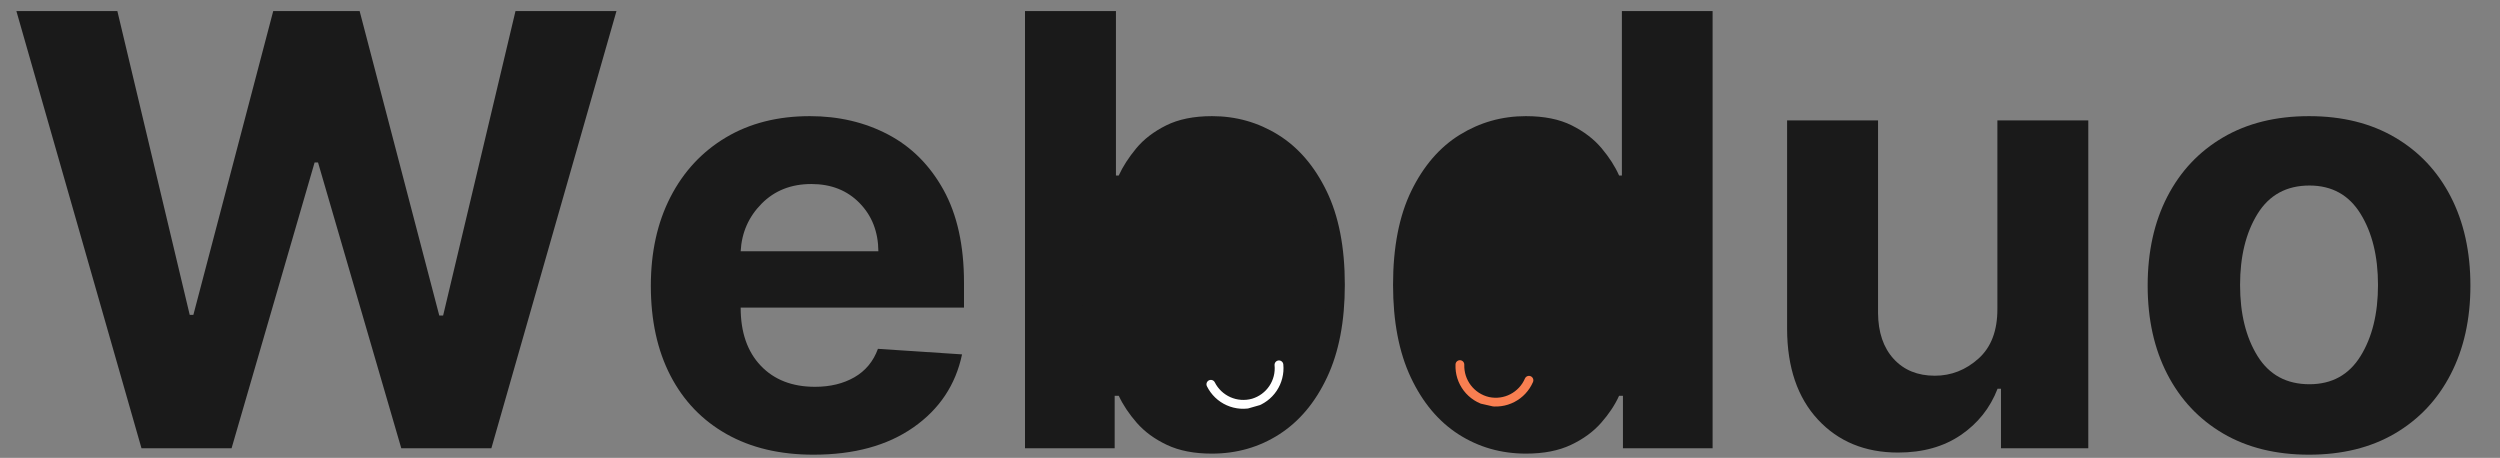
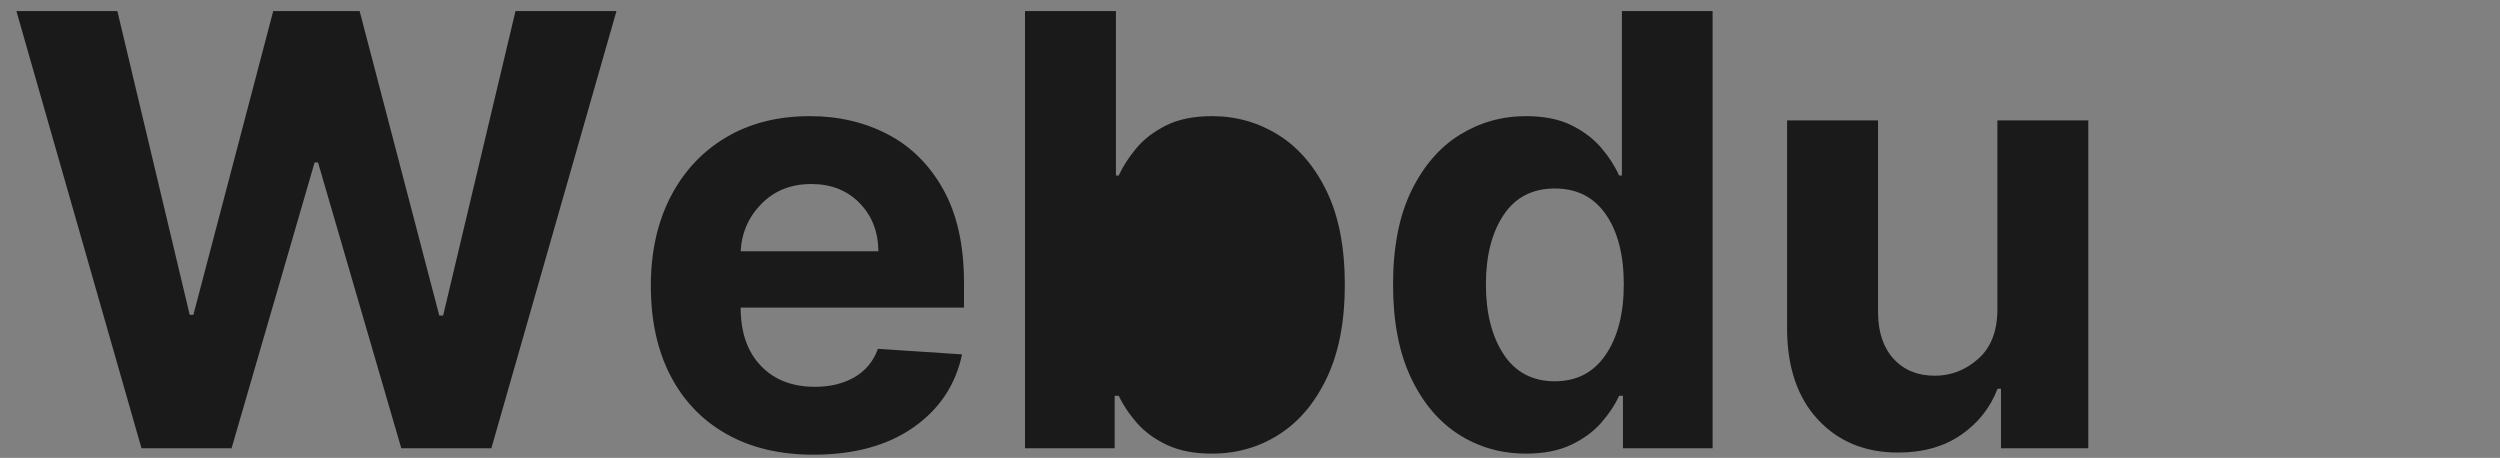
<svg xmlns="http://www.w3.org/2000/svg" width="1174" zoomAndPan="magnify" viewBox="0 0 880.5 161.25" height="215" preserveAspectRatio="xMidYMid meet" version="1.0">
  <rect x="0" y="0" width="880.5" height="161.25" fill="#808080" stroke="none" />
  <defs>
    <g />
    <clipPath id="4356522f3a">
      <path d="M 229 40 L 340 40 L 340 160.504 L 229 160.504 Z M 229 40 " clip-rule="nonzero" />
    </clipPath>
    <clipPath id="05bb7a47b2">
      <path d="M 756 40 L 871 40 L 871 160.504 L 756 160.504 Z M 756 40 " clip-rule="nonzero" />
    </clipPath>
    <clipPath id="892726cd89">
      <path d="M 494.031 56.305 L 581.262 56.305 L 581.262 143.535 L 494.031 143.535 Z M 494.031 56.305 " clip-rule="nonzero" />
    </clipPath>
    <clipPath id="0f9ac81511">
      <path d="M 537.648 56.305 C 513.559 56.305 494.031 75.832 494.031 99.918 C 494.031 124.008 513.559 143.535 537.648 143.535 C 561.734 143.535 581.262 124.008 581.262 99.918 C 581.262 75.832 561.734 56.305 537.648 56.305 Z M 537.648 56.305 " clip-rule="nonzero" />
    </clipPath>
    <clipPath id="8e8082b93c">
      <path d="M 380.535 56.305 L 467.766 56.305 L 467.766 143.535 L 380.535 143.535 Z M 380.535 56.305 " clip-rule="nonzero" />
    </clipPath>
    <clipPath id="c699998b4d">
      <path d="M 424.148 56.305 C 400.062 56.305 380.535 75.832 380.535 99.918 C 380.535 124.008 400.062 143.535 424.148 143.535 C 448.238 143.535 467.766 124.008 467.766 99.918 C 467.766 75.832 448.238 56.305 424.148 56.305 Z M 424.148 56.305 " clip-rule="nonzero" />
    </clipPath>
    <clipPath id="876c51735a">
-       <path d="M 512 126 L 541 126 L 541 144 L 512 144 Z M 512 126 " clip-rule="nonzero" />
+       <path d="M 512 126 L 541 144 L 512 144 Z M 512 126 " clip-rule="nonzero" />
    </clipPath>
    <clipPath id="0c5ea5b315">
      <path d="M 512.656 126.375 L 541.051 132.816 L 538.078 145.922 L 509.684 139.477 Z M 512.656 126.375 " clip-rule="nonzero" />
    </clipPath>
    <clipPath id="02769407a0">
-       <path d="M 512.656 126.375 L 541.051 132.816 L 538.078 145.922 L 509.684 139.477 Z M 512.656 126.375 " clip-rule="nonzero" />
-     </clipPath>
+       </clipPath>
    <clipPath id="5936e8f85b">
      <path d="M 424 126 L 453 126 L 453 144 L 424 144 Z M 424 126 " clip-rule="nonzero" />
    </clipPath>
    <clipPath id="227213a80f">
-       <path d="M 424.152 134.293 L 452.145 126.293 L 455.836 139.215 L 427.844 147.211 Z M 424.152 134.293 " clip-rule="nonzero" />
-     </clipPath>
+       </clipPath>
    <clipPath id="94dce3be29">
      <path d="M 424.152 134.293 L 452.145 126.293 L 455.836 139.215 L 427.844 147.211 Z M 424.152 134.293 " clip-rule="nonzero" />
    </clipPath>
  </defs>
  <g fill="#1a1a1a" fill-opacity="1">
    <g transform="translate(1.789, 157.89)">
      <g>
        <path d="M 48.047 0 L 3.984 -153.984 L 39.547 -153.984 L 65.031 -46.984 L 66.312 -46.984 L 94.438 -153.984 L 124.875 -153.984 L 152.922 -46.766 L 154.281 -46.766 L 179.766 -153.984 L 215.328 -153.984 L 171.266 0 L 139.547 0 L 110.219 -100.672 L 109.016 -100.672 L 79.766 0 Z M 48.047 0 " />
      </g>
    </g>
  </g>
  <g clip-path="url(#4356522f3a)">
    <g fill="#1a1a1a" fill-opacity="1">
      <g transform="translate(221.098, 157.89)">
        <g>
          <path d="M 65.406 2.25 C 53.582 2.25 43.383 -0.164 34.812 -5 C 26.238 -9.832 19.645 -16.695 15.031 -25.594 C 10.426 -34.5 8.125 -45.039 8.125 -57.219 C 8.125 -69.094 10.426 -79.516 15.031 -88.484 C 19.645 -97.461 26.148 -104.457 34.547 -109.469 C 42.941 -114.477 52.801 -116.984 64.125 -116.984 C 74.301 -116.984 83.488 -114.828 91.688 -110.516 C 99.883 -106.211 106.391 -99.711 111.203 -91.016 C 116.016 -82.316 118.422 -71.426 118.422 -58.344 L 118.422 -49.547 L 39.766 -49.547 L 39.766 -49.469 C 39.766 -40.852 42.117 -34.062 46.828 -29.094 C 51.547 -24.133 57.914 -21.656 65.938 -21.656 C 71.301 -21.656 75.938 -22.781 79.844 -25.031 C 83.75 -27.289 86.504 -30.625 88.109 -35.031 L 117.734 -33.078 C 115.484 -22.348 109.77 -13.773 100.594 -7.359 C 91.426 -0.953 79.695 2.25 65.406 2.25 Z M 39.766 -69.391 L 88.266 -69.391 C 88.211 -76.254 86.004 -81.914 81.641 -86.375 C 77.285 -90.844 71.625 -93.078 64.656 -93.078 C 57.539 -93.078 51.703 -90.77 47.141 -86.156 C 42.578 -81.551 40.117 -75.961 39.766 -69.391 Z M 39.766 -69.391 " />
        </g>
      </g>
    </g>
  </g>
  <g fill="#1a1a1a" fill-opacity="1">
    <g transform="translate(347.631, 157.89)">
      <g>
        <path d="M 13.375 0 L 13.375 -153.984 L 45.406 -153.984 L 45.406 -96.078 L 46.391 -96.078 C 47.836 -99.242 49.891 -102.43 52.547 -105.641 C 55.203 -108.848 58.711 -111.539 63.078 -113.719 C 67.441 -115.895 72.832 -116.984 79.25 -116.984 C 87.719 -116.984 95.484 -114.789 102.547 -110.406 C 109.617 -106.02 115.297 -99.426 119.578 -90.625 C 123.867 -81.832 126.016 -70.82 126.016 -57.594 C 126.016 -44.707 123.93 -33.844 119.766 -25 C 115.609 -16.156 109.992 -9.461 102.922 -4.922 C 95.859 -0.391 87.941 1.875 79.172 1.875 C 72.953 1.875 67.676 0.848 63.344 -1.203 C 59.008 -3.254 55.473 -5.848 52.734 -8.984 C 50.004 -12.117 47.891 -15.289 46.391 -18.5 L 44.953 -18.5 L 44.953 0 Z M 44.734 -57.734 C 44.734 -47.461 46.848 -39.207 51.078 -32.969 C 55.316 -26.727 61.297 -23.609 69.016 -23.609 C 76.891 -23.609 82.906 -26.773 87.062 -33.109 C 91.219 -39.453 93.297 -47.66 93.297 -57.734 C 93.297 -67.766 91.227 -75.898 87.094 -82.141 C 82.957 -88.379 76.93 -91.5 69.016 -91.5 C 61.242 -91.5 55.254 -88.453 51.047 -82.359 C 46.836 -76.273 44.734 -68.066 44.734 -57.734 Z M 44.734 -57.734 " />
      </g>
    </g>
  </g>
  <g fill="#1a1a1a" fill-opacity="1">
    <g transform="translate(482.133, 157.89)">
      <g>
        <path d="M 55.328 1.875 C 46.555 1.875 38.633 -0.391 31.562 -4.922 C 24.5 -9.461 18.891 -16.156 14.734 -25 C 10.578 -33.844 8.5 -44.707 8.5 -57.594 C 8.5 -70.82 10.641 -81.832 14.922 -90.625 C 19.211 -99.426 24.898 -106.02 31.984 -110.406 C 39.078 -114.789 46.836 -116.984 55.266 -116.984 C 61.723 -116.984 67.117 -115.895 71.453 -113.719 C 75.797 -111.539 79.305 -108.848 81.984 -105.641 C 84.672 -102.43 86.711 -99.242 88.109 -96.078 L 89.094 -96.078 L 89.094 -153.984 L 121.047 -153.984 L 121.047 0 L 89.469 0 L 89.469 -18.5 L 88.109 -18.5 C 86.66 -15.289 84.555 -12.117 81.797 -8.984 C 79.047 -5.848 75.5 -3.254 71.156 -1.203 C 66.82 0.848 61.547 1.875 55.328 1.875 Z M 65.484 -23.609 C 73.203 -23.609 79.176 -26.727 83.406 -32.969 C 87.645 -39.207 89.766 -47.461 89.766 -57.734 C 89.766 -68.066 87.66 -76.273 83.453 -82.359 C 79.242 -88.453 73.254 -91.5 65.484 -91.5 C 57.566 -91.5 51.539 -88.379 47.406 -82.141 C 43.27 -75.898 41.203 -67.766 41.203 -57.734 C 41.203 -47.66 43.281 -39.453 47.438 -33.109 C 51.602 -26.773 57.617 -23.609 65.484 -23.609 Z M 65.484 -23.609 " />
      </g>
    </g>
  </g>
  <g fill="#1a1a1a" fill-opacity="1">
    <g transform="translate(616.635, 157.89)">
      <g>
        <path d="M 86.844 -49.172 L 86.844 -115.484 L 118.859 -115.484 L 118.859 0 L 88.109 0 L 88.109 -20.969 L 86.906 -20.969 C 84.301 -14.207 79.977 -8.77 73.938 -4.656 C 67.906 -0.551 60.551 1.5 51.875 1.5 C 40.25 1.5 30.836 -2.367 23.641 -10.109 C 16.453 -17.859 12.832 -28.473 12.781 -41.953 L 12.781 -115.484 L 44.812 -115.484 L 44.812 -47.672 C 44.863 -40.848 46.691 -35.457 50.297 -31.5 C 53.91 -27.539 58.75 -25.562 64.812 -25.562 C 70.57 -25.562 75.691 -27.566 80.172 -31.578 C 84.66 -35.586 86.883 -41.453 86.844 -49.172 Z M 86.844 -49.172 " />
      </g>
    </g>
  </g>
  <g clip-path="url(#05bb7a47b2)">
    <g fill="#1a1a1a" fill-opacity="1">
      <g transform="translate(748.281, 157.89)">
        <g>
-           <path d="M 64.953 2.25 C 53.273 2.25 43.188 -0.238 34.688 -5.219 C 26.195 -10.207 19.645 -17.176 15.031 -26.125 C 10.426 -35.07 8.125 -45.461 8.125 -57.297 C 8.125 -69.223 10.426 -79.66 15.031 -88.609 C 19.645 -97.555 26.195 -104.52 34.688 -109.5 C 43.188 -114.488 53.273 -116.984 64.953 -116.984 C 76.641 -116.984 86.727 -114.488 95.219 -109.5 C 103.719 -104.52 110.27 -97.555 114.875 -88.609 C 119.488 -79.66 121.797 -69.223 121.797 -57.297 C 121.797 -45.461 119.488 -35.07 114.875 -26.125 C 110.27 -17.176 103.719 -10.207 95.219 -5.219 C 86.727 -0.238 76.641 2.25 64.953 2.25 Z M 65.109 -22.562 C 73.023 -22.562 79.023 -25.867 83.109 -32.484 C 87.203 -39.098 89.25 -47.441 89.25 -57.516 C 89.25 -67.586 87.203 -75.941 83.109 -82.578 C 79.023 -89.223 73.023 -92.547 65.109 -92.547 C 57.035 -92.547 50.941 -89.223 46.828 -82.578 C 42.723 -75.941 40.672 -67.586 40.672 -57.516 C 40.672 -47.441 42.723 -39.098 46.828 -32.484 C 50.941 -25.867 57.035 -22.562 65.109 -22.562 Z M 65.109 -22.562 " />
-         </g>
+           </g>
      </g>
    </g>
  </g>
  <g clip-path="url(#892726cd89)">
    <g clip-path="url(#0f9ac81511)">
-       <path fill="#1a1a1a" d="M 494.031 56.305 L 581.262 56.305 L 581.262 143.535 L 494.031 143.535 Z M 494.031 56.305 " fill-opacity="1" fill-rule="nonzero" />
-     </g>
+       </g>
  </g>
  <g clip-path="url(#8e8082b93c)">
    <g clip-path="url(#c699998b4d)">
      <path fill="#1a1a1a" d="M 380.535 56.305 L 467.766 56.305 L 467.766 143.535 L 380.535 143.535 Z M 380.535 56.305 " fill-opacity="1" fill-rule="nonzero" />
    </g>
  </g>
  <g clip-path="url(#876c51735a)">
    <g clip-path="url(#0c5ea5b315)">
      <g clip-path="url(#02769407a0)">
        <path fill="#f97f51" d="M 523.688 142.84 C 522.883 142.656 522.098 142.402 521.336 142.082 C 520.574 141.766 519.848 141.379 519.152 140.934 C 518.457 140.488 517.805 139.984 517.199 139.422 C 516.59 138.863 516.035 138.254 515.535 137.598 C 515.035 136.941 514.594 136.246 514.211 135.512 C 513.832 134.777 513.52 134.016 513.27 133.227 C 513.023 132.441 512.848 131.637 512.738 130.816 C 512.633 129.996 512.598 129.176 512.633 128.348 C 512.641 128.145 512.688 127.949 512.773 127.762 C 512.859 127.574 512.977 127.414 513.129 127.273 C 513.281 127.133 513.449 127.031 513.645 126.957 C 513.836 126.887 514.035 126.855 514.238 126.863 C 514.445 126.871 514.641 126.922 514.828 127.008 C 515.012 127.094 515.176 127.211 515.316 127.359 C 515.453 127.512 515.559 127.684 515.629 127.875 C 515.699 128.066 515.73 128.266 515.723 128.473 C 515.703 129.117 515.734 129.762 515.824 130.398 C 515.914 131.039 516.055 131.668 516.25 132.281 C 516.449 132.898 516.695 133.492 516.992 134.062 C 517.293 134.637 517.637 135.18 518.027 135.691 C 518.422 136.207 518.852 136.684 519.328 137.121 C 519.801 137.559 520.309 137.957 520.848 138.309 C 521.391 138.66 521.957 138.965 522.551 139.219 C 523.145 139.473 523.754 139.676 524.383 139.824 C 524.426 139.832 524.469 139.844 524.512 139.852 C 525.141 139.984 525.773 140.062 526.414 140.082 C 527.055 140.105 527.691 140.074 528.328 139.984 C 528.961 139.898 529.582 139.758 530.195 139.562 C 530.805 139.367 531.395 139.125 531.961 138.828 C 532.531 138.531 533.07 138.191 533.578 137.801 C 534.09 137.414 534.562 136.984 534.996 136.516 C 535.434 136.047 535.824 135.543 536.176 135.008 C 536.523 134.469 536.824 133.906 537.078 133.32 C 537.16 133.129 537.273 132.965 537.422 132.82 C 537.566 132.676 537.734 132.566 537.926 132.492 C 538.117 132.418 538.316 132.379 538.52 132.383 C 538.727 132.387 538.922 132.426 539.109 132.508 C 539.301 132.59 539.465 132.703 539.609 132.852 C 539.75 132.996 539.859 133.168 539.938 133.355 C 540.012 133.547 540.051 133.746 540.047 133.949 C 540.043 134.156 540 134.352 539.922 134.543 C 539.598 135.293 539.211 136.012 538.766 136.695 C 538.316 137.383 537.816 138.023 537.258 138.625 C 536.703 139.223 536.098 139.77 535.445 140.266 C 534.793 140.762 534.105 141.195 533.379 141.574 C 532.652 141.949 531.898 142.262 531.121 142.512 C 530.34 142.758 529.547 142.938 528.734 143.047 C 527.922 143.16 527.109 143.199 526.293 143.172 C 525.473 143.141 524.664 143.043 523.863 142.875 Z M 523.688 142.84 " fill-opacity="1" fill-rule="nonzero" />
      </g>
    </g>
  </g>
  <g clip-path="url(#5936e8f85b)">
    <g clip-path="url(#227213a80f)">
      <g clip-path="url(#94dce3be29)">
        <path fill="#ffffff" d="M 441.738 143.426 C 440.941 143.652 440.133 143.809 439.312 143.895 C 438.492 143.98 437.668 143.996 436.844 143.938 C 436.02 143.879 435.207 143.75 434.402 143.551 C 433.602 143.352 432.824 143.086 432.066 142.75 C 431.312 142.414 430.594 142.016 429.906 141.559 C 429.219 141.098 428.578 140.578 427.984 140.008 C 427.387 139.434 426.844 138.816 426.359 138.148 C 425.871 137.48 425.441 136.777 425.078 136.035 C 424.988 135.852 424.934 135.656 424.918 135.453 C 424.906 135.25 424.93 135.051 424.996 134.855 C 425.062 134.66 425.16 134.484 425.297 134.332 C 425.43 134.176 425.59 134.055 425.773 133.961 C 425.957 133.871 426.152 133.816 426.355 133.805 C 426.562 133.789 426.762 133.816 426.957 133.879 C 427.148 133.945 427.324 134.047 427.48 134.18 C 427.633 134.316 427.758 134.473 427.848 134.656 C 428.141 135.234 428.477 135.781 428.863 136.301 C 429.246 136.816 429.676 137.301 430.141 137.746 C 430.609 138.191 431.113 138.59 431.648 138.949 C 432.188 139.309 432.75 139.621 433.34 139.883 C 433.93 140.145 434.539 140.352 435.164 140.512 C 435.793 140.668 436.426 140.77 437.07 140.82 C 437.715 140.867 438.355 140.859 439 140.797 C 439.645 140.738 440.277 140.621 440.898 140.449 C 440.941 140.438 440.984 140.426 441.027 140.414 C 441.641 140.227 442.23 139.988 442.805 139.699 C 443.375 139.414 443.918 139.078 444.434 138.695 C 444.949 138.312 445.426 137.891 445.867 137.43 C 446.309 136.965 446.707 136.465 447.066 135.934 C 447.422 135.402 447.73 134.844 447.988 134.258 C 448.25 133.672 448.457 133.07 448.617 132.449 C 448.773 131.828 448.875 131.195 448.922 130.559 C 448.973 129.918 448.965 129.281 448.902 128.645 C 448.883 128.438 448.902 128.238 448.965 128.043 C 449.023 127.848 449.121 127.668 449.25 127.512 C 449.379 127.352 449.535 127.227 449.719 127.129 C 449.898 127.031 450.094 126.973 450.297 126.953 C 450.5 126.934 450.699 126.957 450.898 127.016 C 451.094 127.078 451.27 127.172 451.43 127.301 C 451.586 127.434 451.715 127.59 451.809 127.77 C 451.906 127.953 451.965 128.145 451.984 128.348 C 452.062 129.164 452.07 129.98 452.008 130.793 C 451.945 131.609 451.812 132.414 451.609 133.207 C 451.41 134 451.145 134.773 450.812 135.52 C 450.477 136.266 450.082 136.98 449.629 137.66 C 449.172 138.34 448.66 138.977 448.098 139.566 C 447.531 140.16 446.922 140.699 446.262 141.184 C 445.605 141.672 444.91 142.098 444.18 142.469 C 443.449 142.836 442.691 143.137 441.91 143.375 Z M 441.738 143.426 " fill-opacity="1" fill-rule="nonzero" />
      </g>
    </g>
  </g>
</svg>